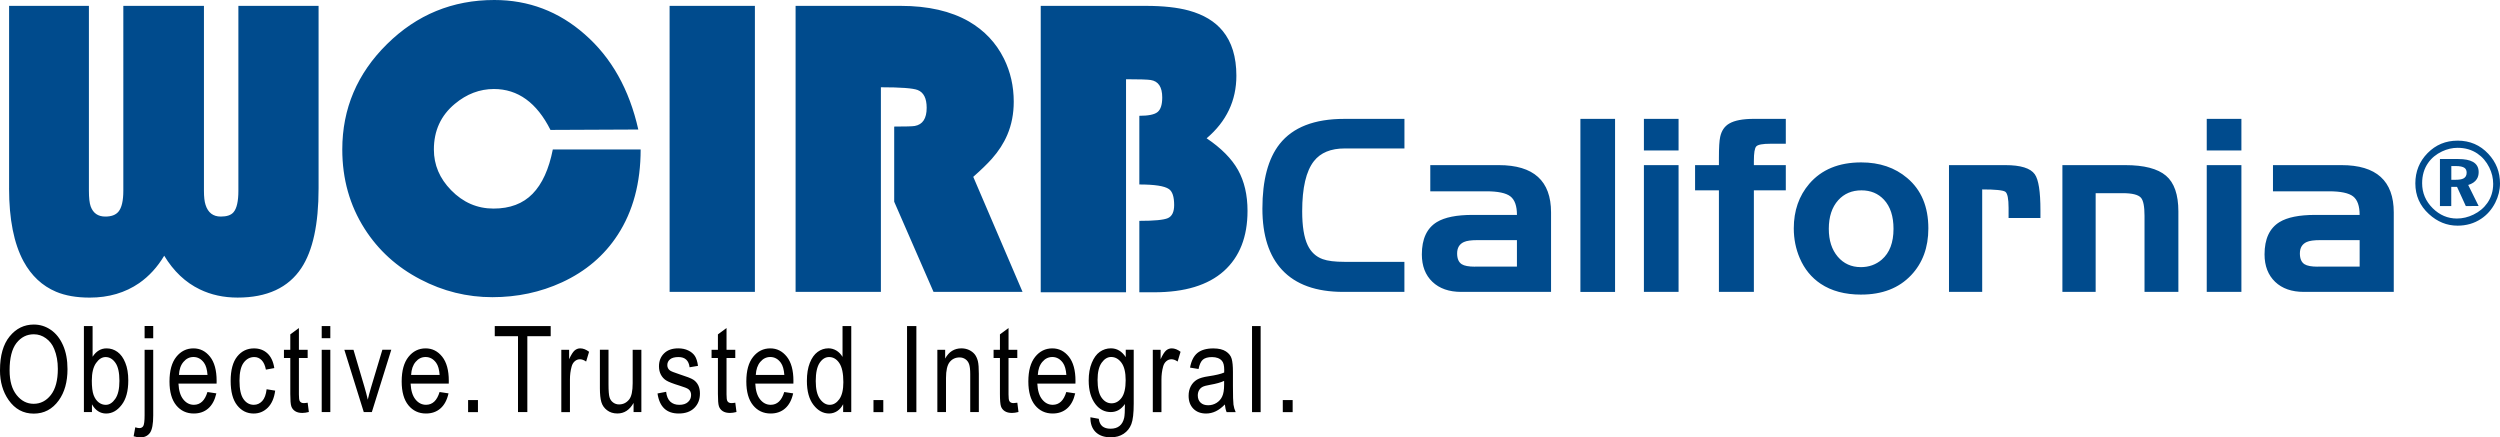
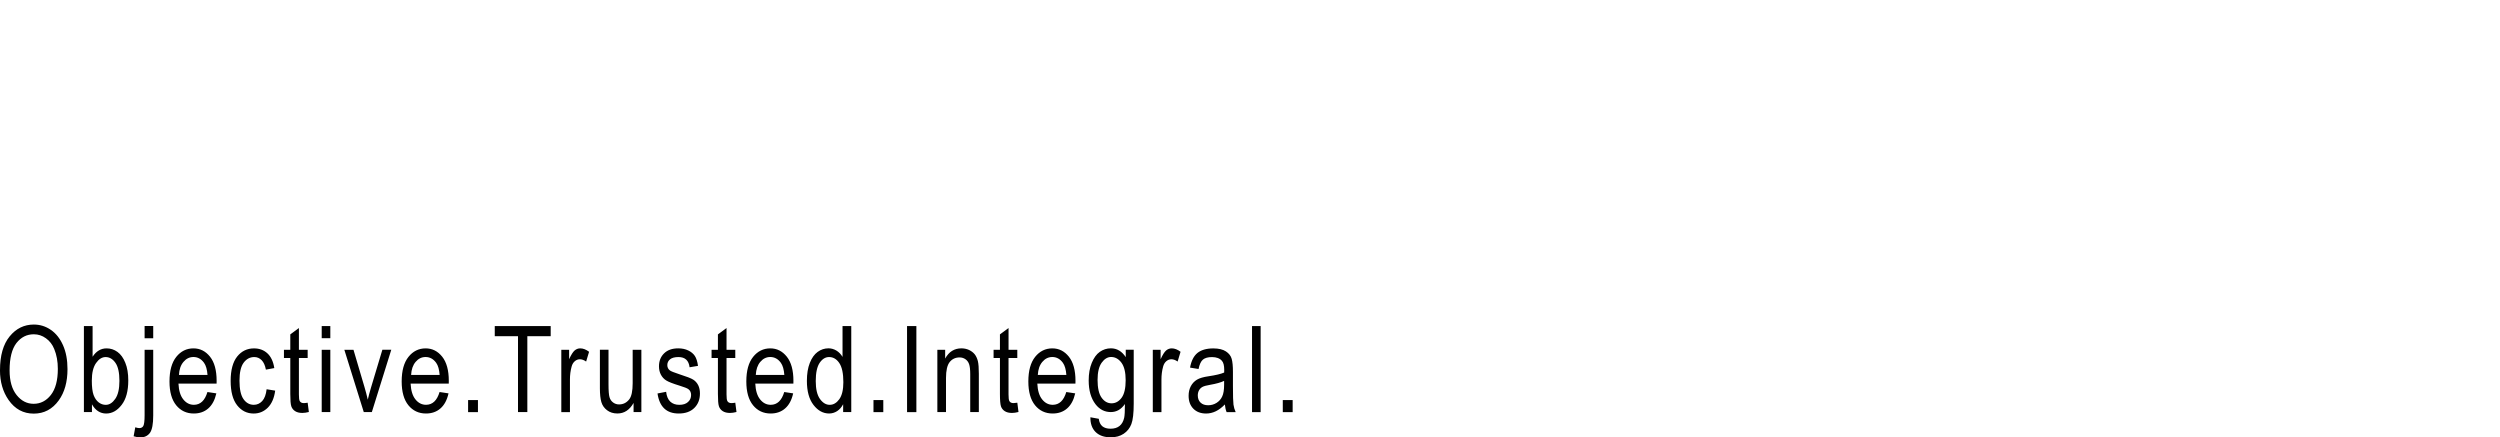
<svg xmlns="http://www.w3.org/2000/svg" xmlns:xlink="http://www.w3.org/1999/xlink" width="124.788" height="21.833" viewBox="0 0 124.788 21.833">
  <defs>
-     <path id="a" d="M0 0h124.788v21.833H0z" />
+     <path id="a" d="M0 0h124.788v21.833H0" />
  </defs>
  <clipPath id="b">
    <use xlink:href="#a" overflow="visible" />
  </clipPath>
-   <path clip-path="url(#b)" fill="#004B8D" d="M.454 9.404V.294h3.984V9.52c0 .36.03.62.088.782.124.34.368.508.733.508.298 0 .516-.08.653-.244.163-.195.244-.544.244-1.045V.294h4.024V9.52c0 .307.026.54.08.704.122.39.376.586.76.586.3 0 .512-.07.635-.215.163-.188.244-.546.244-1.074V.294h4.003v9.11c0 1.785-.286 3.11-.86 3.976-.65.982-1.712 1.474-3.183 1.474-.697 0-1.324-.138-1.885-.41-.716-.345-1.308-.905-1.777-1.68-.338.567-.755 1.023-1.25 1.368-.697.48-1.52.723-2.47.723-.658 0-1.218-.098-1.68-.293-.69-.293-1.23-.798-1.62-1.514-.483-.893-.724-2.108-.724-3.644M27.593 7.46h4.385c0 1.668-.38 3.087-1.143 4.26-.67 1.034-1.598 1.825-2.783 2.372-1.074.495-2.233.742-3.477.742-1.263 0-2.46-.296-3.593-.89-1.172-.61-2.1-1.454-2.784-2.528-.742-1.165-1.113-2.483-1.113-3.955 0-2.037.744-3.79 2.232-5.258C20.804.734 22.59 0 24.673 0c1.712 0 3.216.57 4.512 1.71 1.334 1.164 2.226 2.75 2.676 4.755l-4.384.02c-.684-1.36-1.625-2.042-2.822-2.042-.71 0-1.36.247-1.954.743-.696.58-1.044 1.338-1.044 2.275 0 .77.286 1.446.86 2.032.598.613 1.304.918 2.118.918.82 0 1.47-.246 1.948-.737.48-.49.816-1.23 1.01-2.212M33.423.293h4.258V14.57h-4.257zM46.597 14.57l-1.963-4.502v-3.75c.573 0 .915-.01 1.026-.03.396-.07.595-.373.595-.907 0-.475-.15-.77-.45-.888-.233-.09-.845-.137-1.835-.137V14.57h-4.258V.293h5.244c1.368 0 2.504.26 3.41.78.773.45 1.356 1.068 1.747 1.856.325.657.488 1.373.488 2.148 0 .598-.107 1.15-.32 1.65-.177.417-.434.818-.773 1.2-.228.255-.537.555-.928.9l2.46 5.742h-4.443zM56.87 9.21V5.78c.456 0 .76-.062.913-.19.153-.126.23-.368.23-.727 0-.52-.192-.81-.577-.87-.17-.025-.58-.038-1.23-.038V14.59h-4.258V.293h5.244c.866 0 1.582.078 2.15.234.735.203 1.298.54 1.688 1.016.456.554.684 1.3.684 2.236 0 1.242-.495 2.284-1.485 3.124.728.49 1.25 1.016 1.567 1.582.316.567.474 1.247.474 2.04 0 1.297-.394 2.298-1.18 3.004-.79.706-1.948 1.06-3.478 1.06h-.742v-3.565c.742 0 1.217-.045 1.426-.137.208-.093.312-.31.312-.653 0-.414-.088-.68-.263-.798-.222-.153-.713-.228-1.475-.228M70.103 5.934V7.41H67.12c-.69 0-1.203.21-1.535.633-.39.496-.586 1.33-.586 2.502 0 .743.09 1.307.274 1.694.164.342.414.575.75.696.246.09.61.135 1.096.135h2.982v1.5H67.05c-1.352 0-2.37-.364-3.052-1.095-.657-.703-.985-1.723-.985-3.06 0-1.424.287-2.5.86-3.227.66-.836 1.735-1.254 3.224-1.254h3.006zM74.187 9.55h-2.794V8.242h3.42c1.74 0 2.608.787 2.608 2.36v3.968h-4.48c-.61 0-1.09-.167-1.442-.503s-.527-.793-.527-1.37c0-.77.25-1.308.75-1.613.392-.238.985-.357 1.782-.357h2.215c0-.445-.108-.753-.325-.923s-.62-.255-1.205-.255m-.563 3.76h2.092v-1.323H73.74c-.303 0-.526.03-.667.094-.227.102-.34.292-.34.57 0 .26.077.44.23.538.128.082.35.123.66.123M78.886 5.934h1.73v8.637h-1.73zM82.056 5.934h1.73V7.51h-1.73V5.934zm0 2.308h1.73v6.328h-1.73V8.242zM87.546 14.57H85.8V9.502h-1.19v-1.26h1.19V7.88c0-.51.02-.86.064-1.05.066-.305.217-.526.45-.662.267-.157.677-.235 1.23-.235h1.595v1.242h-.762c-.39 0-.627.043-.71.13s-.122.33-.122.732v.205h1.594v1.26h-1.594v5.068zM92.9 14.705c-.808 0-1.48-.18-2.02-.54-.46-.308-.81-.733-1.043-1.276-.2-.466-.3-.96-.3-1.49 0-.882.26-1.625.774-2.226.61-.71 1.474-1.067 2.59-1.067.92 0 1.685.26 2.298.78.703.593 1.055 1.43 1.055 2.513 0 .954-.287 1.733-.86 2.338-.61.645-1.44.967-2.492.967m-.022-1.37c.41 0 .76-.126 1.05-.376.39-.337.585-.85.585-1.536 0-.625-.157-1.11-.475-1.453-.29-.312-.664-.468-1.125-.468-.477 0-.863.164-1.16.492-.312.348-.47.824-.47 1.43 0 .578.15 1.04.447 1.39.296.346.68.52 1.148.52M98.942 14.57h-1.658V8.242h2.813c.766 0 1.256.152 1.47.457.19.268.282.868.282 1.798v.386h-1.59v-.503c0-.46-.054-.73-.163-.808s-.494-.117-1.154-.117v5.115zM104.603 14.57h-1.658V8.242h3.136c.94 0 1.62.176 2.033.527.414.35.62.946.62 1.786v4.014h-1.69v-3.797c0-.47-.06-.77-.178-.902-.133-.152-.438-.228-.914-.228h-1.347v4.928zM110.15 5.934h1.73V7.51h-1.73V5.934zm0 2.308h1.73v6.328h-1.73V8.242zM116.25 9.55h-2.794V8.242h3.422c1.738 0 2.607.787 2.607 2.36v3.968h-4.482c-.61 0-1.09-.167-1.44-.503s-.528-.793-.528-1.37c0-.77.25-1.308.75-1.613.39-.238.984-.357 1.78-.357h2.216c0-.445-.107-.753-.324-.923s-.62-.255-1.205-.255m-.562 3.76h2.092v-1.323h-1.975c-.304 0-.527.03-.668.094-.227.102-.34.292-.34.57 0 .26.076.44.23.538.128.082.35.123.66.123M122.67 7.02c.616 0 1.128.22 1.536.66.388.415.582.907.582 1.476 0 .328-.08.65-.236.96-.174.34-.41.61-.71.808-.34.226-.73.34-1.173.34-.534 0-1.01-.194-1.43-.58-.452-.413-.677-.922-.677-1.528 0-.594.203-1.097.61-1.513.408-.415.906-.622 1.496-.622m.01.357c-.267 0-.527.06-.782.18-.293.138-.525.33-.697.575-.198.284-.298.622-.298 1.013 0 .484.177.9.53 1.25.345.34.746.512 1.204.512.282 0 .56-.065.828-.196.292-.142.523-.335.694-.58.194-.278.29-.596.29-.956 0-.282-.064-.555-.196-.82-.144-.29-.34-.52-.59-.69-.28-.19-.61-.287-.98-.287m-.323 2.907h-.568V7.938h.923c.313 0 .554.047.724.142.19.108.286.278.286.51 0 .135-.03.252-.094.35-.085.135-.23.233-.428.293l.52 1.05-.64.002-.438-.958h-.288v.957zm0-1.996v.684h.214c.175 0 .304-.022.387-.063.11-.057.164-.152.164-.29 0-.107-.034-.186-.103-.238-.085-.063-.233-.094-.446-.094h-.215z" />
  <path clip-path="url(#b)" d="M0 18.48c0-.733.16-1.296.483-1.69.322-.393.724-.59 1.204-.59.31 0 .594.088.85.265.256.175.458.43.608.766.15.336.224.735.224 1.197 0 .637-.146 1.155-.435 1.556-.318.442-.735.662-1.25.662-.52 0-.938-.227-1.255-.68-.286-.41-.43-.906-.43-1.486m.48.006c0 .53.117.94.35 1.232s.517.438.85.438c.343 0 .63-.147.86-.44.232-.298.348-.73.348-1.304 0-.37-.06-.7-.18-.99-.09-.225-.228-.402-.413-.536s-.385-.2-.605-.2c-.352 0-.64.146-.87.44-.225.293-.34.746-.34 1.36M4.588 20.57h-.4v-4.295h.434v1.532c.09-.14.195-.245.312-.314.116-.07.245-.104.388-.104.2 0 .38.06.543.178s.294.3.39.542c.1.242.148.536.148.882 0 .527-.11.935-.332 1.22-.22.287-.478.43-.774.43-.148 0-.282-.04-.4-.116-.118-.076-.22-.19-.307-.344v.388zm-.005-1.58c0 .323.03.564.088.725.06.16.143.282.25.366.108.085.228.127.36.127.177 0 .335-.1.473-.3.14-.2.207-.5.207-.898 0-.41-.066-.71-.2-.9-.133-.19-.296-.287-.49-.287-.178 0-.337.1-.477.3-.14.2-.21.49-.21.868M6.67 21.777l.082-.448c.086.026.153.04.202.04.092 0 .16-.036.2-.108s.064-.25.064-.532v-3.27h.43v3.28c0 .424-.054.712-.162.865-.11.15-.267.228-.476.228-.117 0-.23-.02-.34-.056m.548-5.502h.43v.61h-.43v-.61zM10.354 19.568l.445.067c-.075.332-.21.583-.404.752-.194.17-.435.253-.722.253-.36 0-.654-.137-.877-.41-.224-.275-.336-.672-.336-1.19 0-.536.114-.945.34-1.228.225-.28.51-.423.857-.423.33 0 .605.138.826.415.22.277.33.68.33 1.204l-.002.14H8.908c.017.35.098.613.243.79.144.18.32.268.527.268.323 0 .55-.214.677-.64m-1.42-.852h1.423c-.02-.27-.077-.47-.173-.604-.14-.192-.315-.29-.53-.29-.194 0-.36.082-.495.242-.14.162-.213.378-.227.652M13.31 19.43l.426.068c-.05.37-.172.654-.368.85-.196.195-.432.293-.707.293-.333 0-.608-.136-.824-.41-.216-.274-.324-.68-.324-1.218 0-.54.11-.946.327-1.218.217-.27.496-.405.838-.405.264 0 .486.08.667.245.18.164.296.41.347.738l-.42.077c-.04-.21-.11-.368-.213-.472-.103-.104-.225-.156-.367-.156-.213 0-.39.095-.53.282-.14.19-.208.488-.208.898 0 .424.066.73.2.92.134.19.305.284.514.284.163 0 .304-.063.42-.188.116-.126.19-.322.22-.587M15.357 20.1l.06.465c-.12.03-.228.047-.324.047-.15 0-.27-.03-.363-.09-.092-.06-.155-.14-.19-.244s-.05-.31-.05-.617v-1.79h-.317v-.41h.317v-.77l.43-.317v1.087h.437v.41h-.437v1.82c0 .167.013.275.04.324.036.07.105.106.207.106.048 0 .112-.008.19-.02M16.058 16.275h.43v.605h-.43v-.605zm0 1.184h.43v3.11h-.43v-3.11zM18.158 20.57l-.97-3.11h.456l.55 1.862c.062.21.117.42.164.627.037-.165.09-.362.158-.593l.57-1.898h.445l-.97 3.11h-.402zM21.943 19.568l.445.067c-.074.332-.208.583-.403.752-.194.17-.435.253-.722.253-.36 0-.654-.137-.877-.41-.224-.275-.336-.672-.336-1.19 0-.536.113-.945.34-1.228.224-.28.51-.423.856-.423.33 0 .605.138.826.415.22.277.33.68.33 1.204l-.002.14h-1.904c.017.35.098.612.243.79.143.178.32.267.526.267.324 0 .55-.213.677-.64m-1.42-.85h1.423c-.02-.27-.077-.472-.173-.605-.14-.192-.315-.29-.53-.29-.194 0-.36.082-.495.242-.137.162-.212.378-.226.652M23.365 19.97h.492v.602h-.492zM25.856 20.57v-3.788h-1.16v-.507h2.792v.507h-1.166v3.788M28.018 20.57v-3.11h.39v.47c.1-.218.19-.362.274-.435.083-.07.176-.106.28-.106.144 0 .29.056.442.17l-.147.488c-.107-.076-.212-.114-.313-.114-.092 0-.176.032-.252.097-.076.065-.13.155-.16.27-.056.202-.083.416-.083.643v1.63h-.432zM31.625 20.57v-.457c-.1.176-.217.308-.352.396-.134.087-.287.13-.457.13-.2 0-.373-.053-.515-.162-.142-.107-.237-.245-.285-.41-.048-.167-.072-.394-.072-.68v-1.93h.43v1.727c0 .32.017.535.05.643.032.11.09.196.178.262s.187.098.298.098c.207 0 .377-.085.51-.255.113-.146.17-.415.17-.806V17.46h.434v3.11h-.387zM32.82 19.64l.43-.083c.025.22.094.383.207.49.113.106.263.16.45.16s.332-.046.434-.14c.104-.092.155-.21.155-.353 0-.123-.044-.22-.132-.287-.06-.047-.207-.105-.44-.176-.335-.103-.56-.19-.673-.263-.114-.072-.202-.17-.264-.29-.063-.12-.094-.26-.094-.413 0-.266.085-.48.255-.647s.405-.25.706-.25c.19 0 .356.035.5.105.143.067.253.16.33.274.075.115.128.28.157.495l-.42.07c-.04-.338-.225-.51-.555-.51-.188 0-.327.038-.42.113-.09.075-.137.17-.137.287 0 .115.044.205.132.27.053.04.21.103.47.188.358.114.59.204.695.272.105.067.186.16.245.275.058.116.087.255.087.415 0 .298-.094.538-.283.723-.188.184-.445.275-.772.275-.61.003-.965-.33-1.063-1M36.702 20.1l.06.465c-.12.03-.228.047-.324.047-.15 0-.27-.03-.363-.09-.092-.06-.155-.14-.19-.244s-.05-.31-.05-.617v-1.79h-.317v-.41h.317v-.77l.43-.317v1.087h.437v.41h-.437v1.82c0 .167.013.275.04.324.036.07.105.106.207.106.048 0 .112-.008.19-.02M39.146 19.568l.445.067c-.073.332-.207.583-.402.752-.194.17-.435.253-.722.253-.36 0-.654-.137-.877-.41-.225-.275-.337-.672-.337-1.19 0-.536.113-.945.34-1.228.224-.28.51-.423.856-.423.33 0 .604.138.825.415.22.277.33.68.33 1.204l-.002.14H37.7c.017.35.098.613.243.79.144.18.32.268.527.268.323 0 .55-.214.676-.64m-1.42-.852h1.424c-.02-.27-.077-.47-.173-.604-.14-.192-.315-.29-.53-.29-.194 0-.36.082-.495.242-.138.162-.212.378-.226.652M42.086 20.57v-.393c-.078.15-.18.265-.302.345-.123.078-.255.118-.398.118-.3 0-.56-.142-.78-.427-.22-.283-.33-.684-.33-1.2 0-.353.048-.652.146-.898.097-.246.228-.43.39-.548.163-.12.344-.18.543-.18.142 0 .274.04.396.113.123.076.224.18.304.315v-1.54h.436v4.294h-.404zm-1.368-1.552c0 .402.07.7.21.896.14.195.302.293.488.293.183 0 .343-.094.478-.28.135-.19.202-.472.202-.85 0-.437-.067-.754-.202-.955-.135-.2-.305-.3-.51-.3-.182 0-.34.097-.47.288-.13.194-.196.495-.196.908M43.6 19.97h.49v.602h-.49zM45.275 16.275h.466v4.295h-.465zM46.788 20.57v-3.11h.39v.438c.093-.17.208-.3.343-.383.137-.085.292-.127.468-.127.136 0 .262.027.38.08.114.055.208.125.28.212.07.087.123.2.16.338.034.14.05.352.05.64v1.912h-.43v-1.895c0-.23-.02-.396-.058-.502s-.1-.187-.183-.244-.18-.088-.29-.088c-.206 0-.37.077-.494.23-.123.155-.184.42-.184.796v1.7h-.432zM50.78 20.1l.058.465c-.12.03-.227.047-.323.047-.15 0-.27-.03-.363-.09-.092-.06-.155-.14-.19-.244-.033-.104-.05-.31-.05-.617v-1.79h-.317v-.41h.317v-.77l.43-.317v1.087h.437v.41h-.438v1.82c0 .167.013.275.04.324.036.07.105.106.207.106.047 0 .11-.008.19-.02M53.224 19.568l.445.067c-.075.332-.21.583-.404.752-.194.17-.435.253-.722.253-.36 0-.654-.137-.877-.41-.224-.275-.336-.672-.336-1.19 0-.536.114-.945.34-1.228.225-.28.51-.423.857-.423.33 0 .605.138.826.415.22.277.33.68.33 1.204l-.002.14h-1.903c.017.35.098.613.243.79.144.18.32.268.527.268.324 0 .55-.214.677-.64m-1.42-.852h1.423c-.02-.27-.077-.47-.173-.604-.14-.192-.315-.29-.53-.29-.194 0-.36.082-.495.242-.138.162-.213.378-.227.652M54.426 20.828l.42.076c.02.167.08.29.177.373.098.08.234.122.407.122.19 0 .34-.046.453-.138.112-.09.19-.226.23-.405.025-.11.038-.34.038-.69-.093.133-.198.233-.315.302-.117.066-.247.1-.39.1-.305 0-.558-.128-.76-.386-.23-.297-.344-.694-.344-1.192 0-.334.05-.626.153-.876s.235-.434.4-.55.35-.177.555-.177c.15 0 .288.036.412.11.124.073.234.184.33.33v-.37h.398v2.688c0 .48-.04.82-.118 1.024-.078.203-.206.364-.383.482-.178.118-.392.178-.642.178-.33 0-.584-.09-.762-.267-.177-.176-.263-.422-.257-.737m.357-1.87c0 .41.067.71.203.897.134.188.3.28.496.28s.362-.09.5-.275c.136-.184.204-.477.204-.878 0-.392-.07-.683-.21-.874-.142-.19-.313-.286-.515-.286-.18 0-.337.096-.473.286-.136.192-.204.475-.204.85M57.542 20.57v-3.11h.39v.47c.1-.218.19-.362.274-.435.083-.07.176-.106.28-.106.144 0 .29.056.442.17l-.147.488c-.106-.076-.21-.114-.312-.114-.092 0-.176.032-.252.097-.076.065-.13.155-.16.27-.056.202-.083.416-.083.643v1.63h-.43zM61.14 20.187c-.144.15-.295.264-.45.34-.157.076-.32.114-.487.114-.266 0-.478-.08-.636-.24-.158-.16-.237-.375-.237-.646 0-.18.037-.34.11-.478.075-.14.177-.247.306-.325s.324-.135.586-.172c.35-.052.61-.113.773-.185l.003-.135c0-.213-.038-.362-.114-.448-.108-.125-.273-.188-.495-.188-.203 0-.353.042-.453.125-.1.084-.172.24-.22.47l-.424-.07c.06-.334.183-.577.368-.73.185-.15.45-.228.793-.228.268 0 .478.05.63.15.152.1.248.225.288.373.042.148.062.365.062.65v.703c0 .492.01.803.027.93.018.13.055.253.11.375h-.452c-.045-.107-.074-.235-.088-.383m-.035-1.178c-.158.077-.394.144-.706.198-.183.03-.31.067-.382.107-.072.04-.128.096-.168.17-.04.072-.06.157-.06.253 0 .148.045.268.137.356.092.09.22.133.38.133.155 0 .296-.04.422-.12s.22-.187.28-.32c.064-.134.095-.33.095-.585v-.193zM62.495 16.275h.43v4.295h-.43zM64.03 19.97h.493v.602h-.492z" />
</svg>